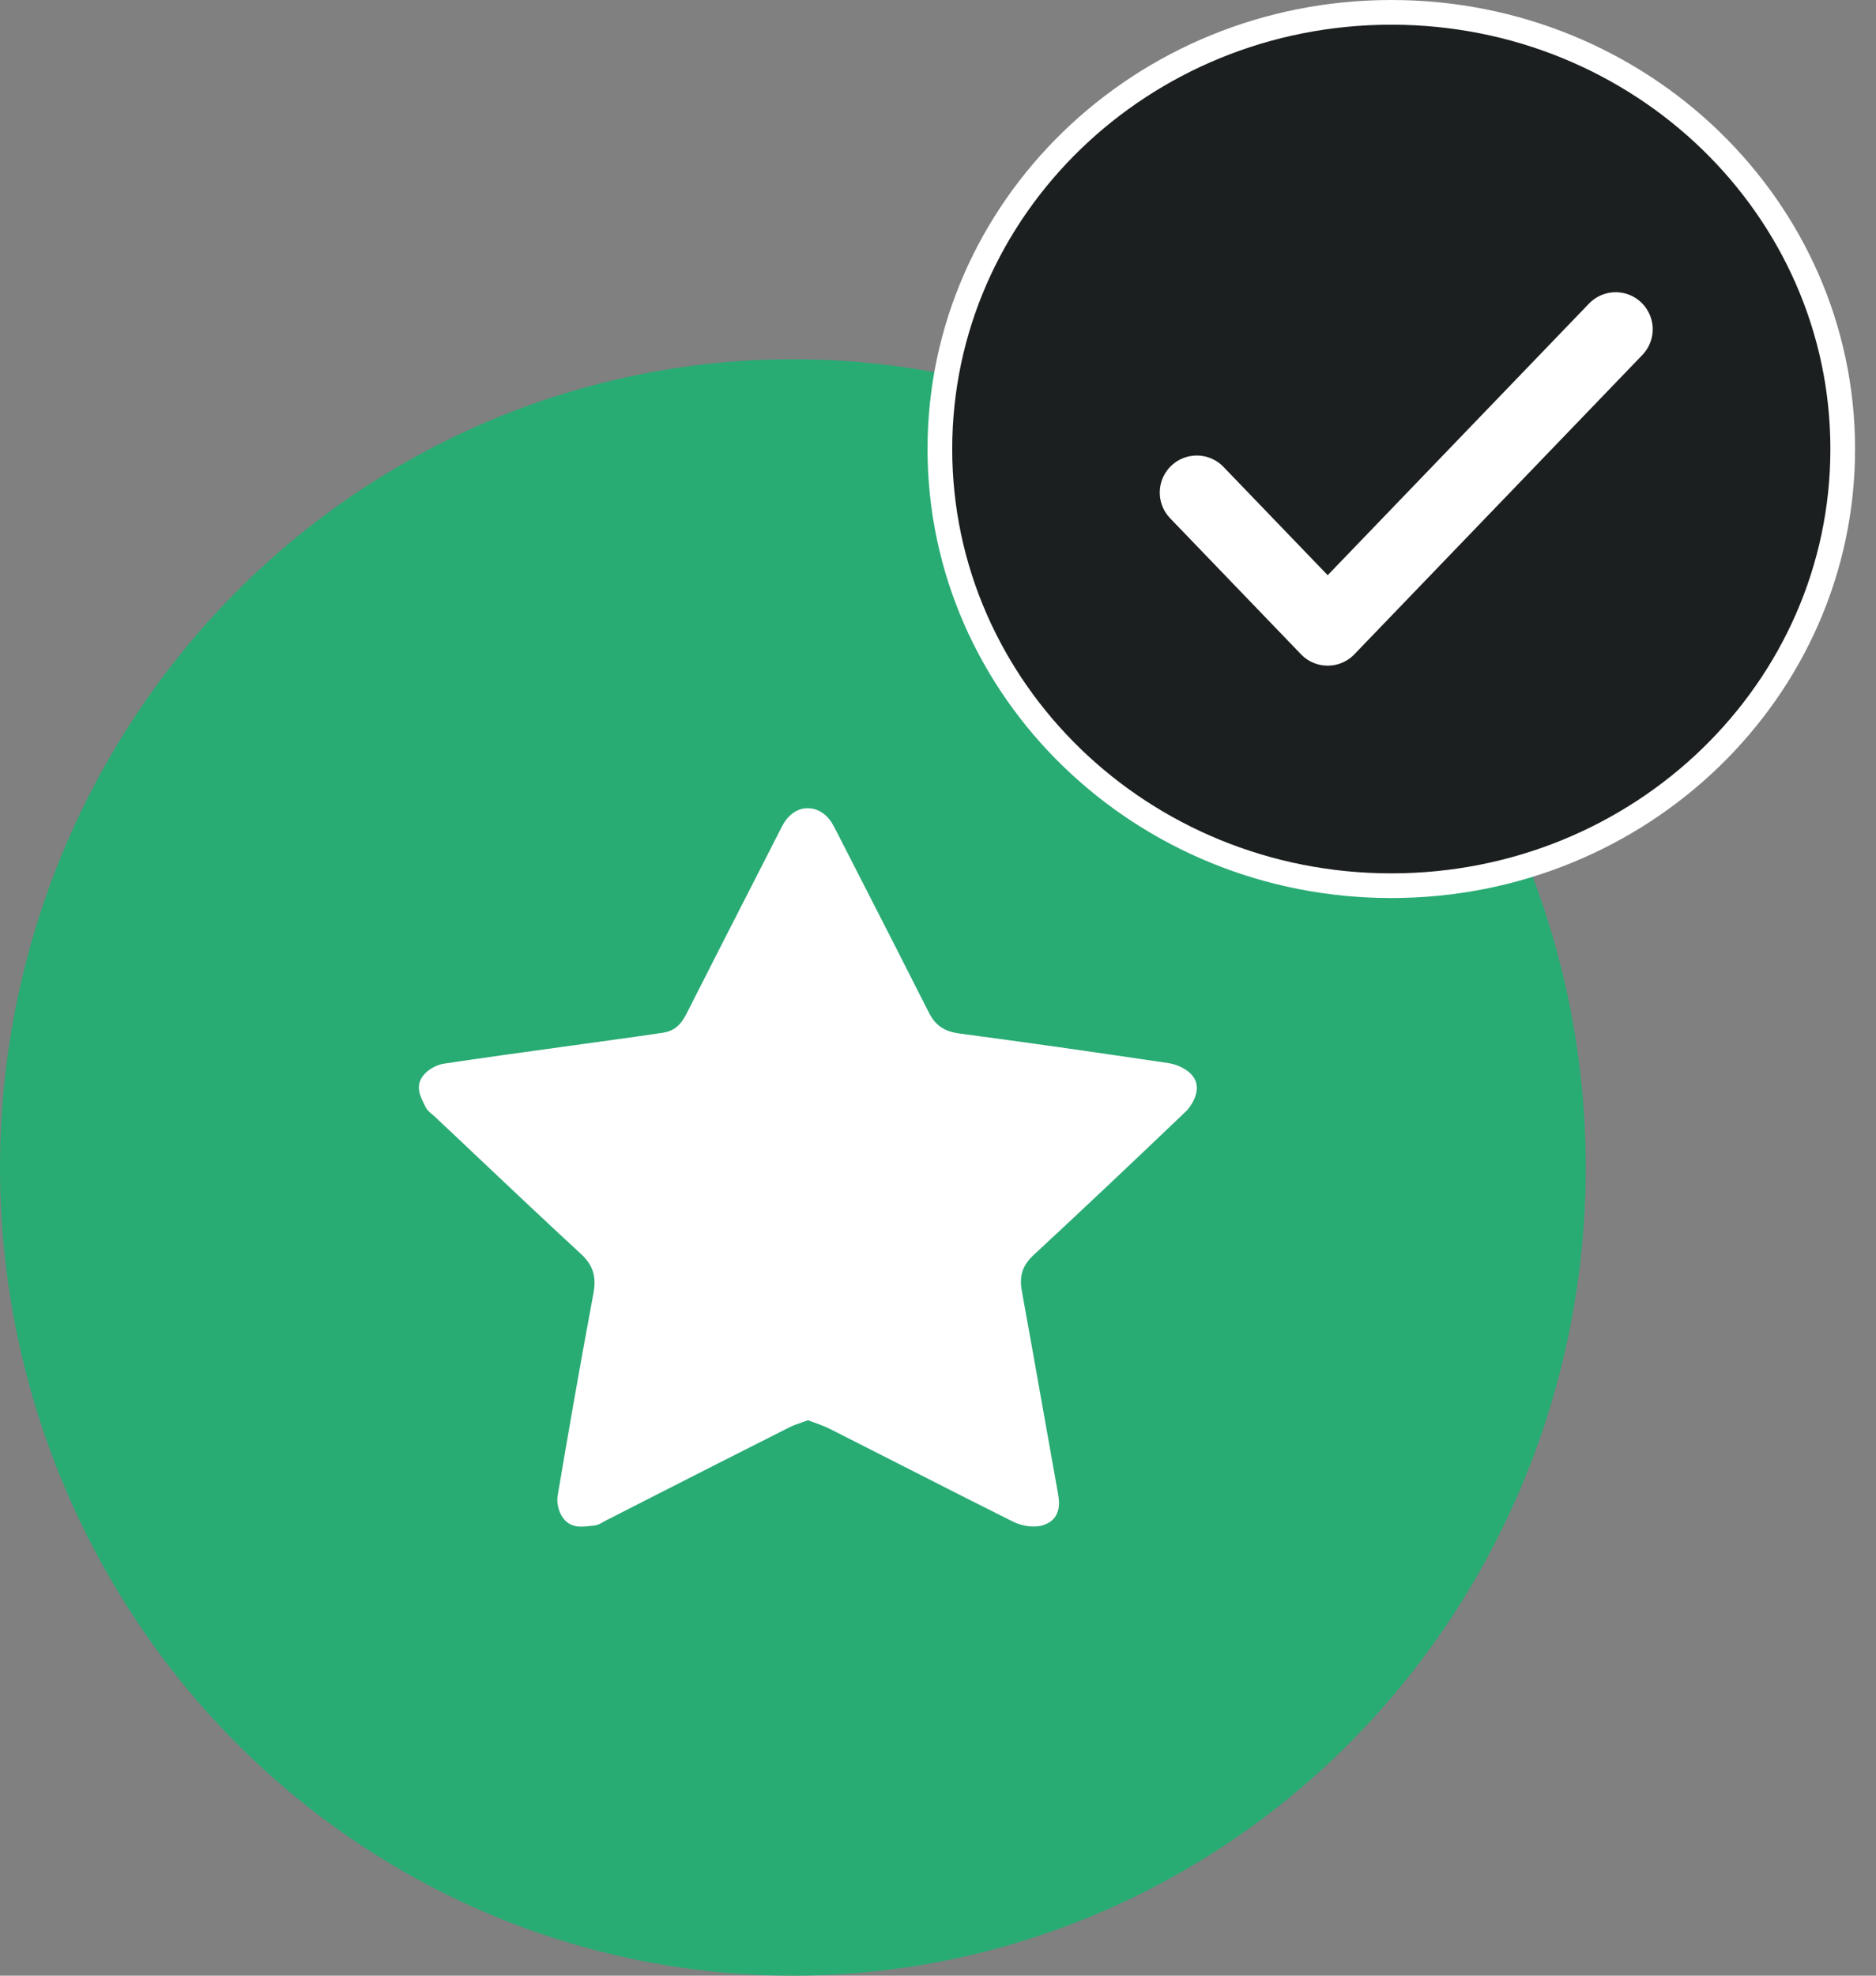
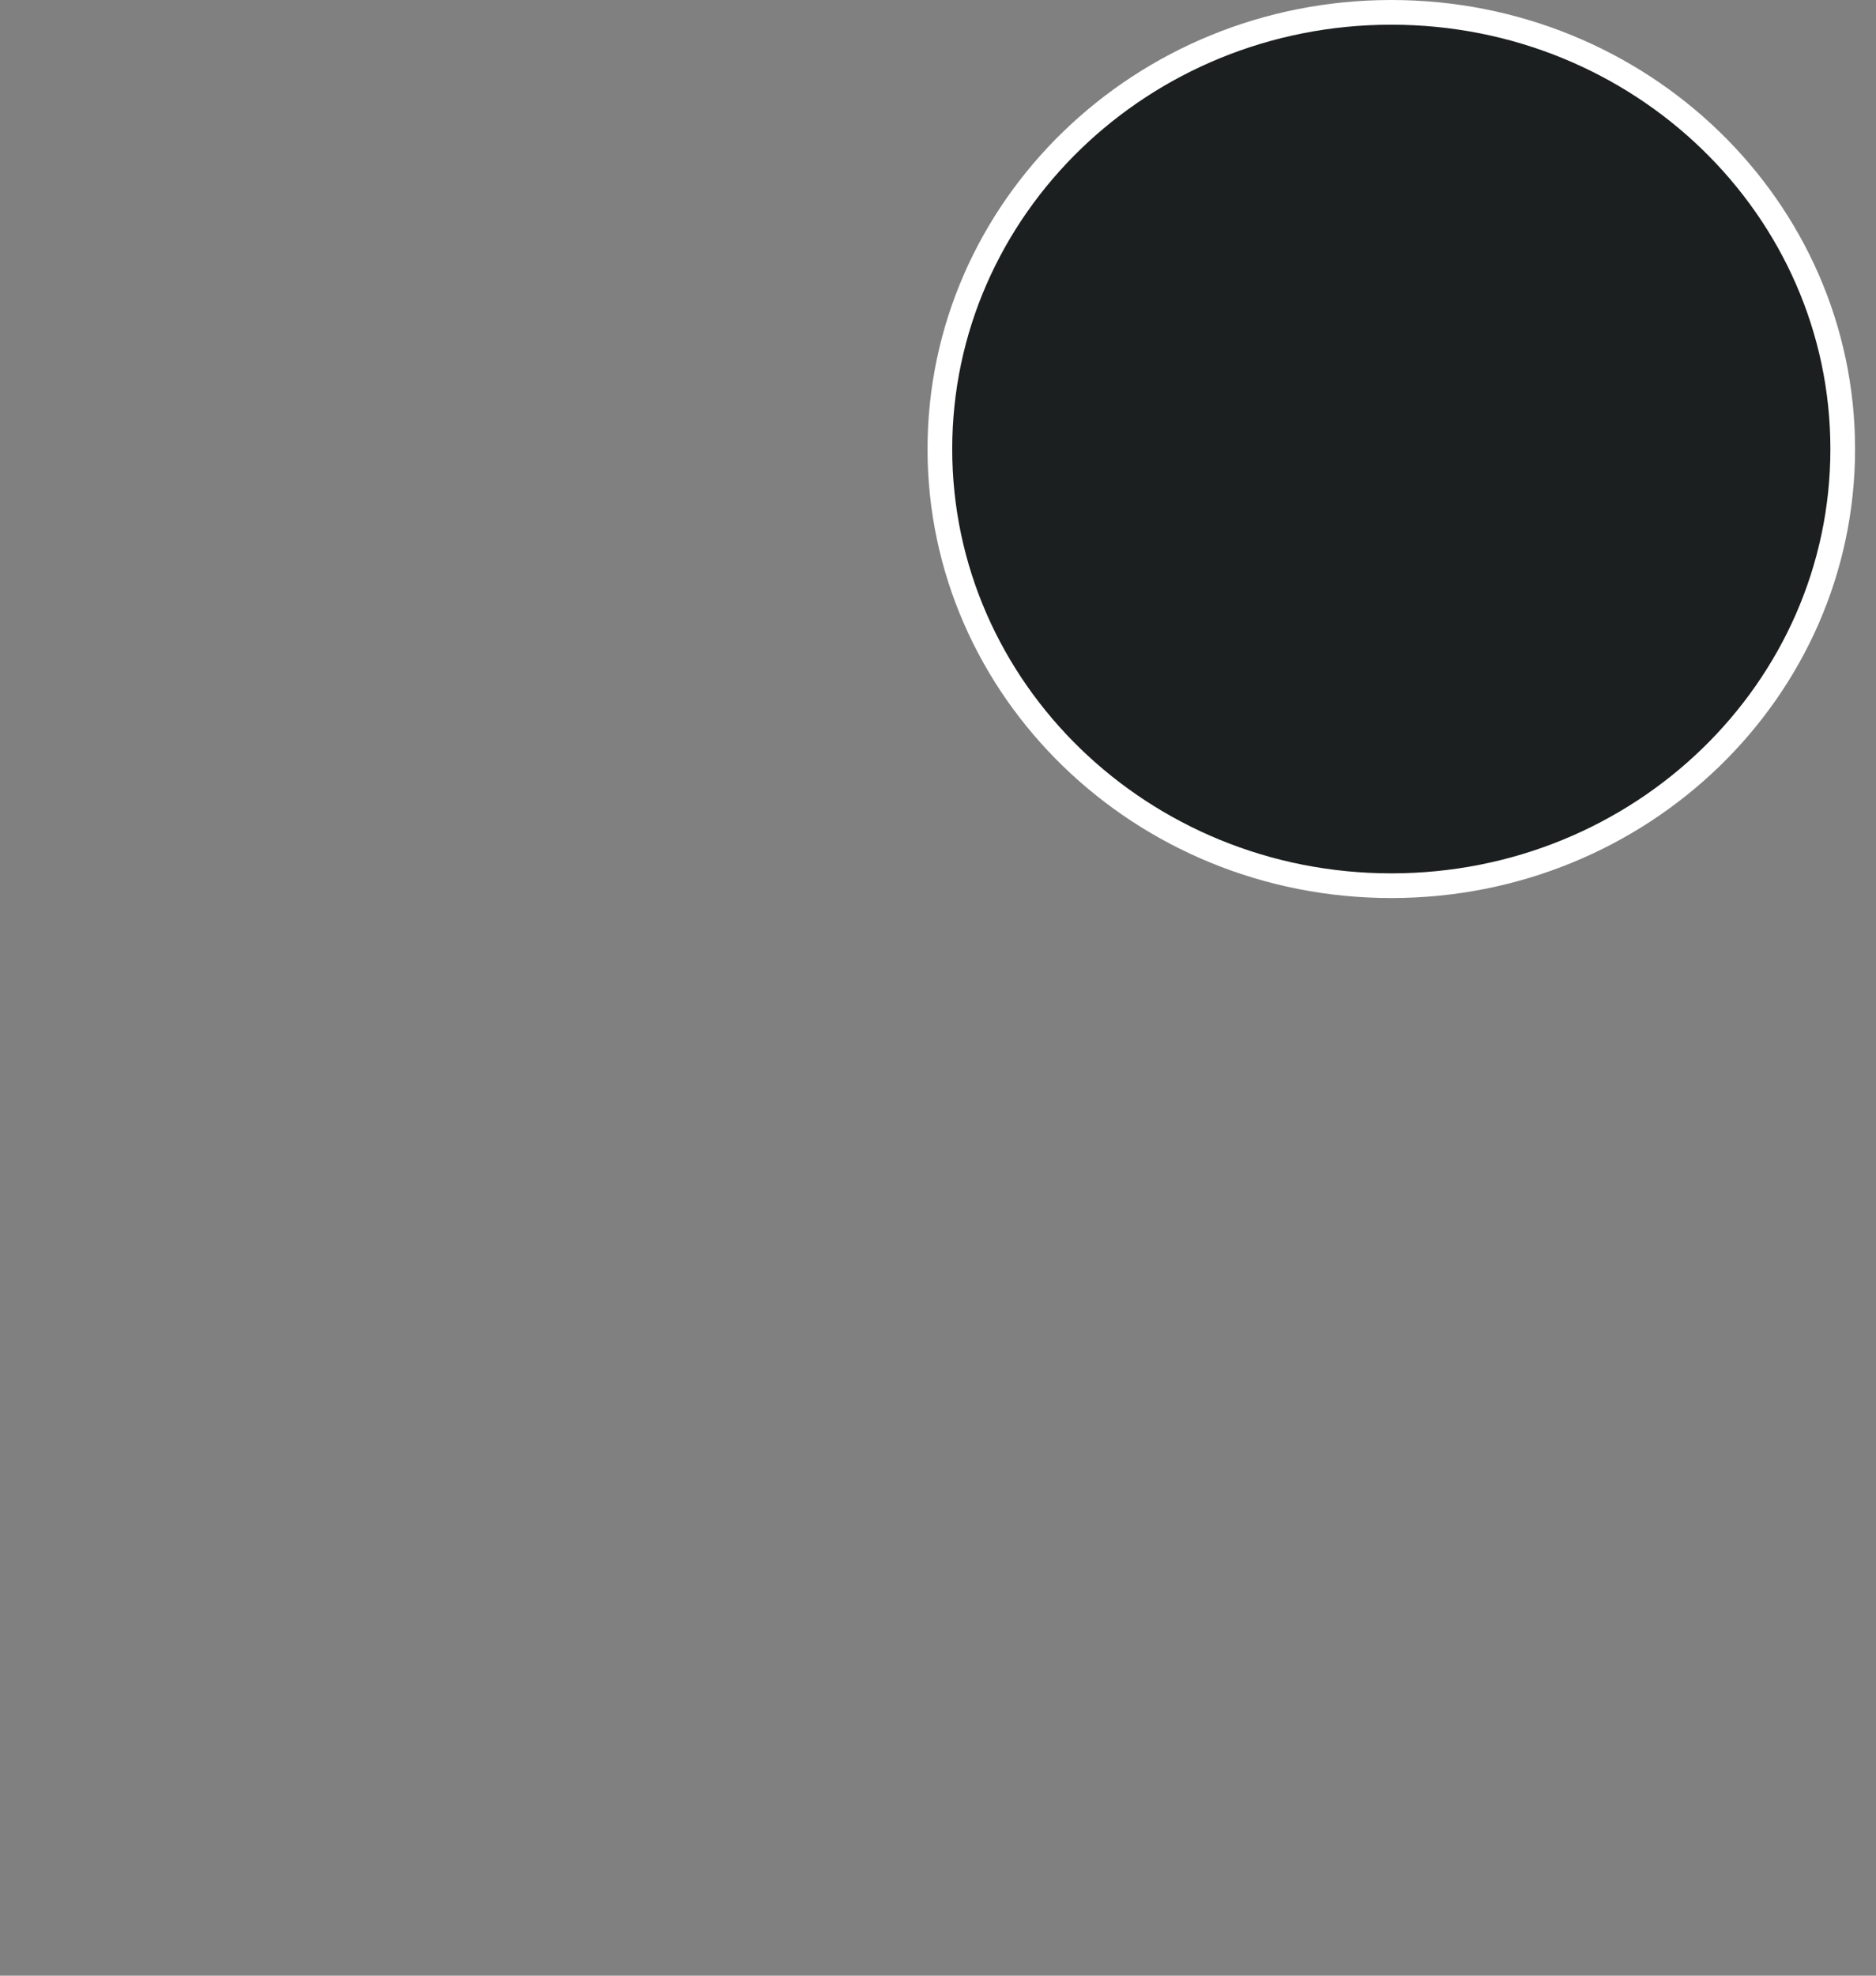
<svg xmlns="http://www.w3.org/2000/svg" width="76" height="80" viewBox="0 0 76 80" fill="none">
  <rect x="0" y="0" width="76" height="80" fill="#808080" stroke="none" />
-   <ellipse cx="32.121" cy="47.273" rx="32.121" ry="32.727" fill="#29AB74" />
  <path d="M74.652 18.182C74.652 27.932 66.48 35.864 56.364 35.864C46.248 35.864 38.076 27.932 38.076 18.182C38.076 8.432 46.248 0.5 56.364 0.5C66.48 0.5 74.652 8.432 74.652 18.182Z" fill="#1C1F1F" stroke="white" />
-   <path d="M65.454 13.333L53.787 25.454L48.484 19.945" stroke="white" stroke-width="3" stroke-linecap="round" stroke-linejoin="round" />
-   <path d="M48.006 45.039C45.624 47.314 43.677 49.148 41.877 50.815C41.424 51.236 41.284 51.661 41.399 52.289C41.688 53.877 41.97 55.466 42.252 57.057C42.449 58.166 42.645 59.274 42.845 60.385L42.856 60.444C42.909 60.724 43.045 61.469 42.316 61.739C41.906 61.891 41.381 61.787 41.042 61.618C39.57 60.883 38.106 60.137 36.638 59.391C35.642 58.884 34.642 58.376 33.645 57.872C33.424 57.761 33.181 57.672 32.924 57.579C32.859 57.554 32.799 57.534 32.734 57.51C32.677 57.53 32.624 57.547 32.567 57.568C32.338 57.648 32.142 57.713 31.967 57.803C30.052 58.766 28.142 59.736 26.231 60.71L24.452 61.618C24.367 61.673 24.224 61.763 24.031 61.777C23.988 61.78 23.945 61.787 23.899 61.791C23.795 61.804 23.677 61.818 23.556 61.818C23.374 61.818 23.177 61.784 23.006 61.663C22.67 61.421 22.531 60.914 22.592 60.558C22.974 58.307 23.484 55.341 24.042 52.365C24.17 51.685 24.02 51.223 23.534 50.774C22.084 49.438 20.631 48.063 19.224 46.734C18.674 46.213 18.124 45.692 17.57 45.174C17.556 45.16 17.538 45.15 17.524 45.136C17.434 45.067 17.299 44.96 17.217 44.78L17.167 44.677C17.052 44.442 16.892 44.121 17.013 43.786C17.149 43.41 17.61 43.127 17.977 43.071C19.567 42.833 21.181 42.609 22.745 42.395L24.917 42.094C25.567 42.005 26.213 41.915 26.859 41.818C27.281 41.752 27.57 41.525 27.799 41.072C28.752 39.194 29.709 37.316 30.67 35.441L31.613 33.594C31.667 33.491 31.717 33.387 31.781 33.29C32.013 32.928 32.367 32.717 32.731 32.728C33.106 32.728 33.456 32.938 33.688 33.301C33.749 33.397 33.799 33.498 33.852 33.598L33.892 33.674L34.888 35.621C35.806 37.409 36.72 39.201 37.627 40.996C37.892 41.518 38.245 41.763 38.849 41.846C41.395 42.184 44.099 42.567 47.359 43.051C47.702 43.102 48.302 43.354 48.449 43.814C48.595 44.266 48.267 44.794 48.013 45.036L48.006 45.039Z" fill="white" />
</svg>